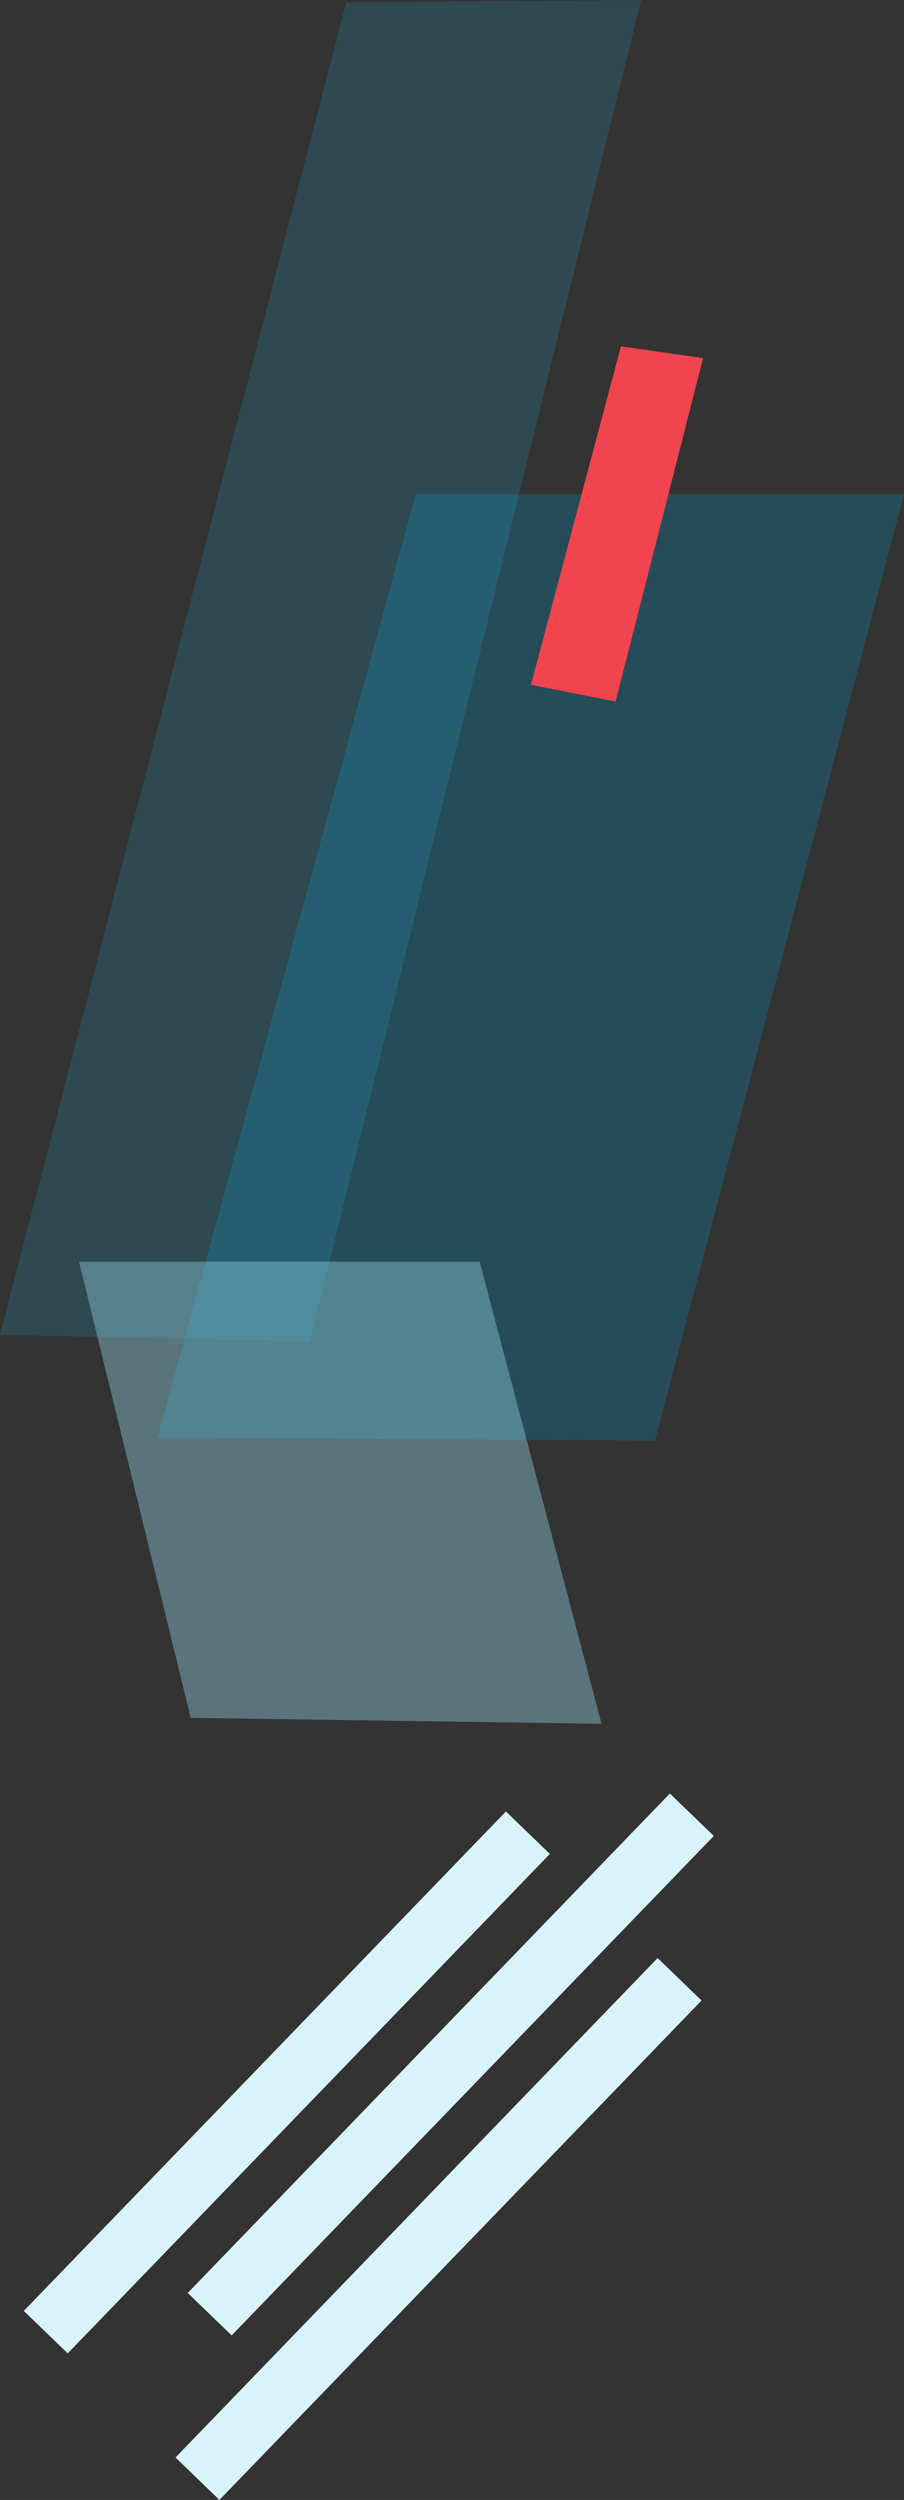
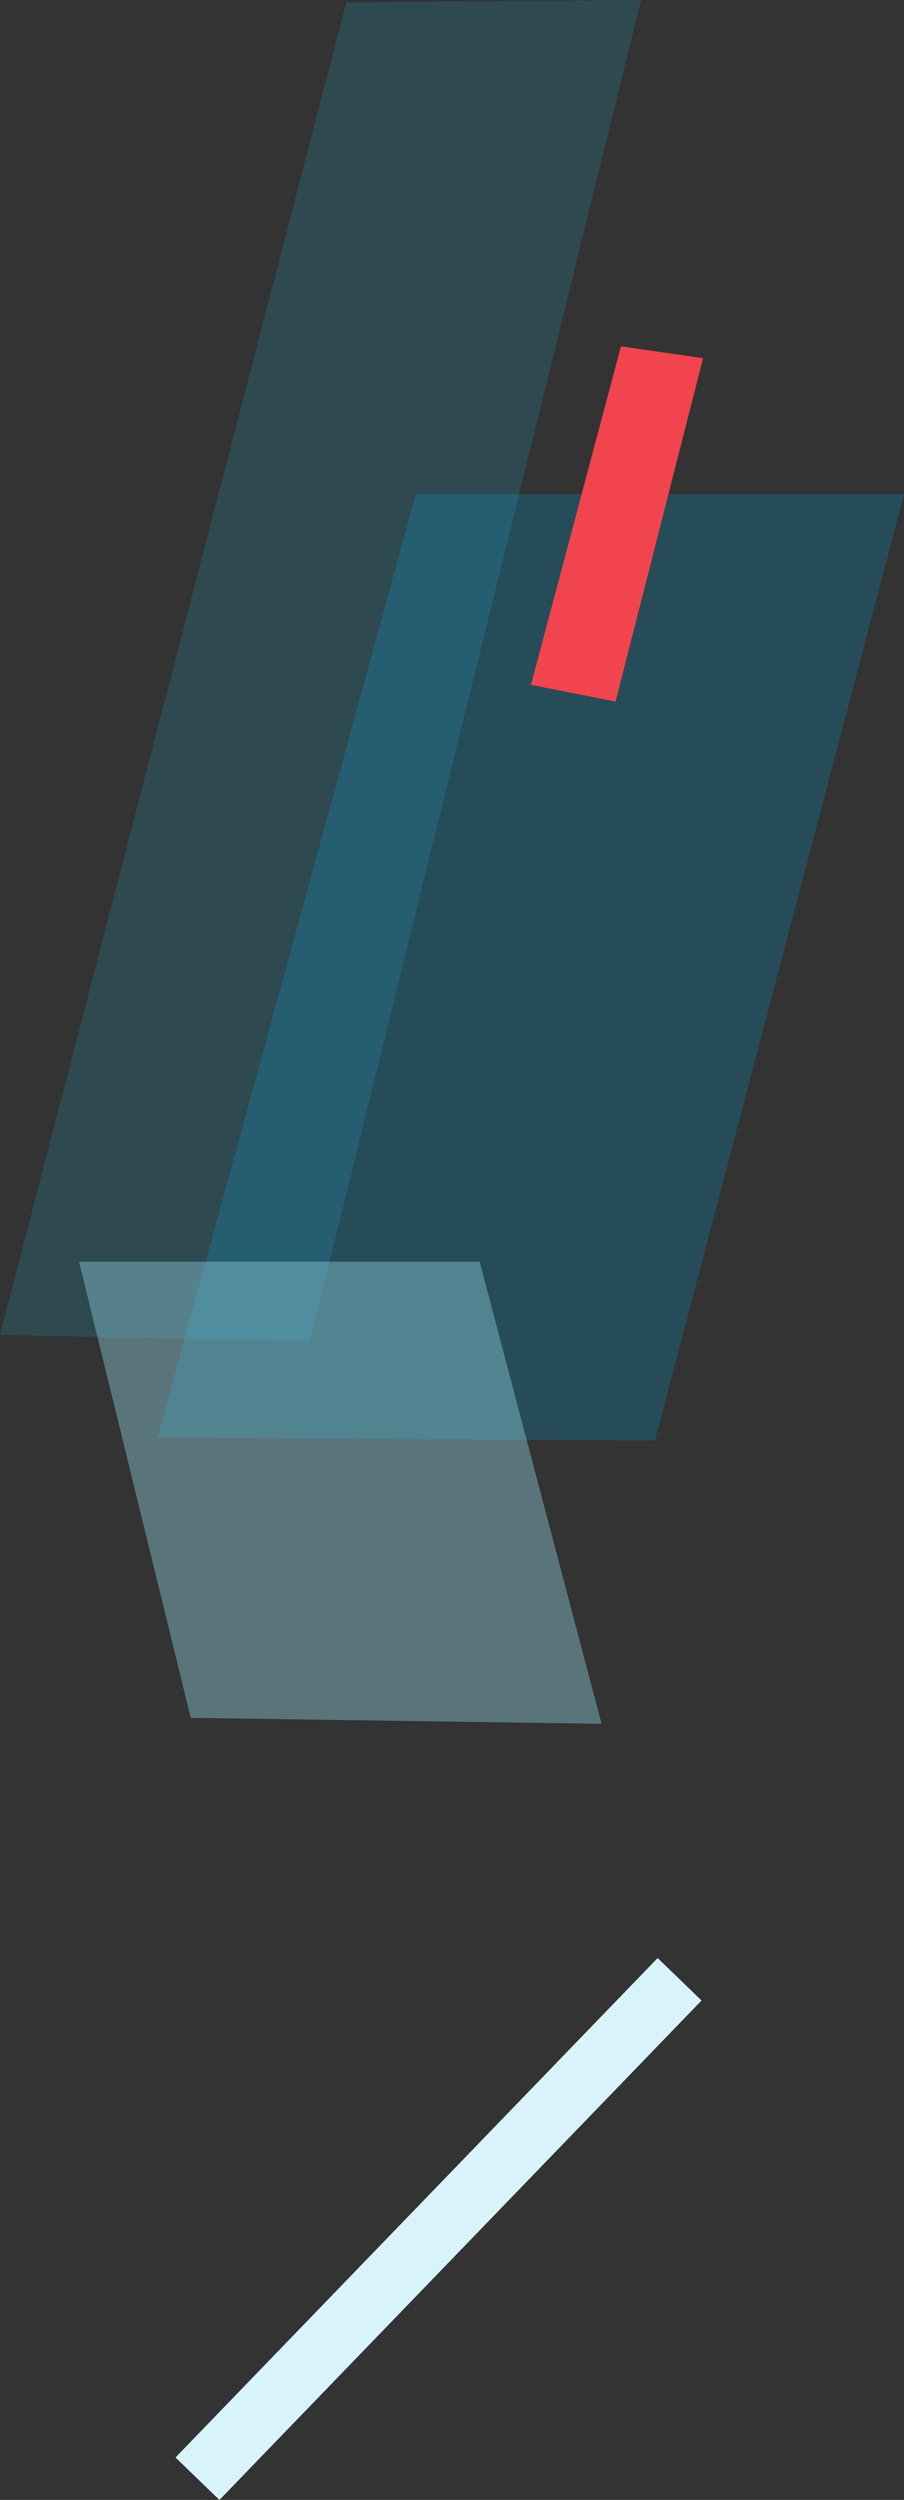
<svg xmlns="http://www.w3.org/2000/svg" width="322.503" height="891.374" viewBox="0 0 322.503 891.374">
  <rect x="0" y="0" width="322.503" height="891.374" fill="#333333" stroke="none" />
  <defs>
    <style>
      .cls-1 {
        fill: #00a1d9;
        opacity: 0.234;
      }

      .cls-1, .cls-2, .cls-4 {
        isolation: isolate;
      }

      .cls-2, .cls-4 {
        opacity: 0.42;
      }

      .cls-2 {
        fill: url(#radial-gradient);
      }

      .cls-3 {
        fill: #f1444e;
      }

      .cls-5 {
        fill: #8cd0de;
      }

      .cls-6 {
        fill: #d9f3fb;
      }
    </style>
    <radialGradient id="radial-gradient" cx="0.416" cy="0.5" r="0.433" gradientTransform="matrix(2.091, 0, 0, -1, -3.72, 18.58)" gradientUnits="objectBoundingBox">
      <stop offset="0" stop-color="#20b7eb" />
      <stop offset="1" stop-color="#20b7eb" stop-opacity="0.4" />
    </radialGradient>
  </defs>
  <g id="Raggruppa_2473" data-name="Raggruppa 2473" transform="translate(-14.806)">
    <g id="Raggruppa_2432" data-name="Raggruppa 2432" transform="translate(14.806 0)">
      <path id="Tracciato_1649" data-name="Tracciato 1649" class="cls-1" d="M-1694.906,498.08l92.12-336.313h174.167l-88.831,337.409Z" transform="translate(1751.122 14.468)" />
      <path id="Tracciato_1654" data-name="Tracciato 1654" class="cls-2" d="M-1713.876,531.688l123.543-475.061,105.174-.868-118.213,478.287Z" transform="translate(1713.876 -55.759)" />
      <path id="Tracciato_1655" data-name="Tracciato 1655" class="cls-3" d="M0,125.356,10.612.937,40.189,0,30.752,125.979Z" transform="matrix(0.985, 0.174, -0.174, 0.985, 211.235, 120.713)" />
    </g>
    <g id="Tracciato_1708" data-name="Tracciato 1708" class="cls-4" transform="translate(43.008 449.876)">
      <path id="Tracciato_6397" data-name="Tracciato 6397" class="cls-5" d="M-1162.975,359.19l-43.492-164.759h-142.909l39.846,162.633Z" transform="translate(1349.376 -194.431)" />
    </g>
    <g id="Raggruppa_2433" data-name="Raggruppa 2433" transform="translate(0 676.877) rotate(-9)">
-       <rect id="Rettangolo_207" data-name="Rettangolo 207" class="cls-6" width="247.483" height="21.778" transform="matrix(0.799, -0.602, 0.602, 0.799, 0, 148.939)" />
-       <rect id="Rettangolo_208" data-name="Rettangolo 208" class="cls-6" width="247.483" height="21.778" transform="matrix(0.799, -0.602, 0.602, 0.799, 58.768, 151.756)" />
      <rect id="Rettangolo_209" data-name="Rettangolo 209" class="cls-6" width="247.483" height="21.778" transform="matrix(0.799, -0.602, 0.602, 0.799, 45.277, 209.024)" />
    </g>
  </g>
</svg>